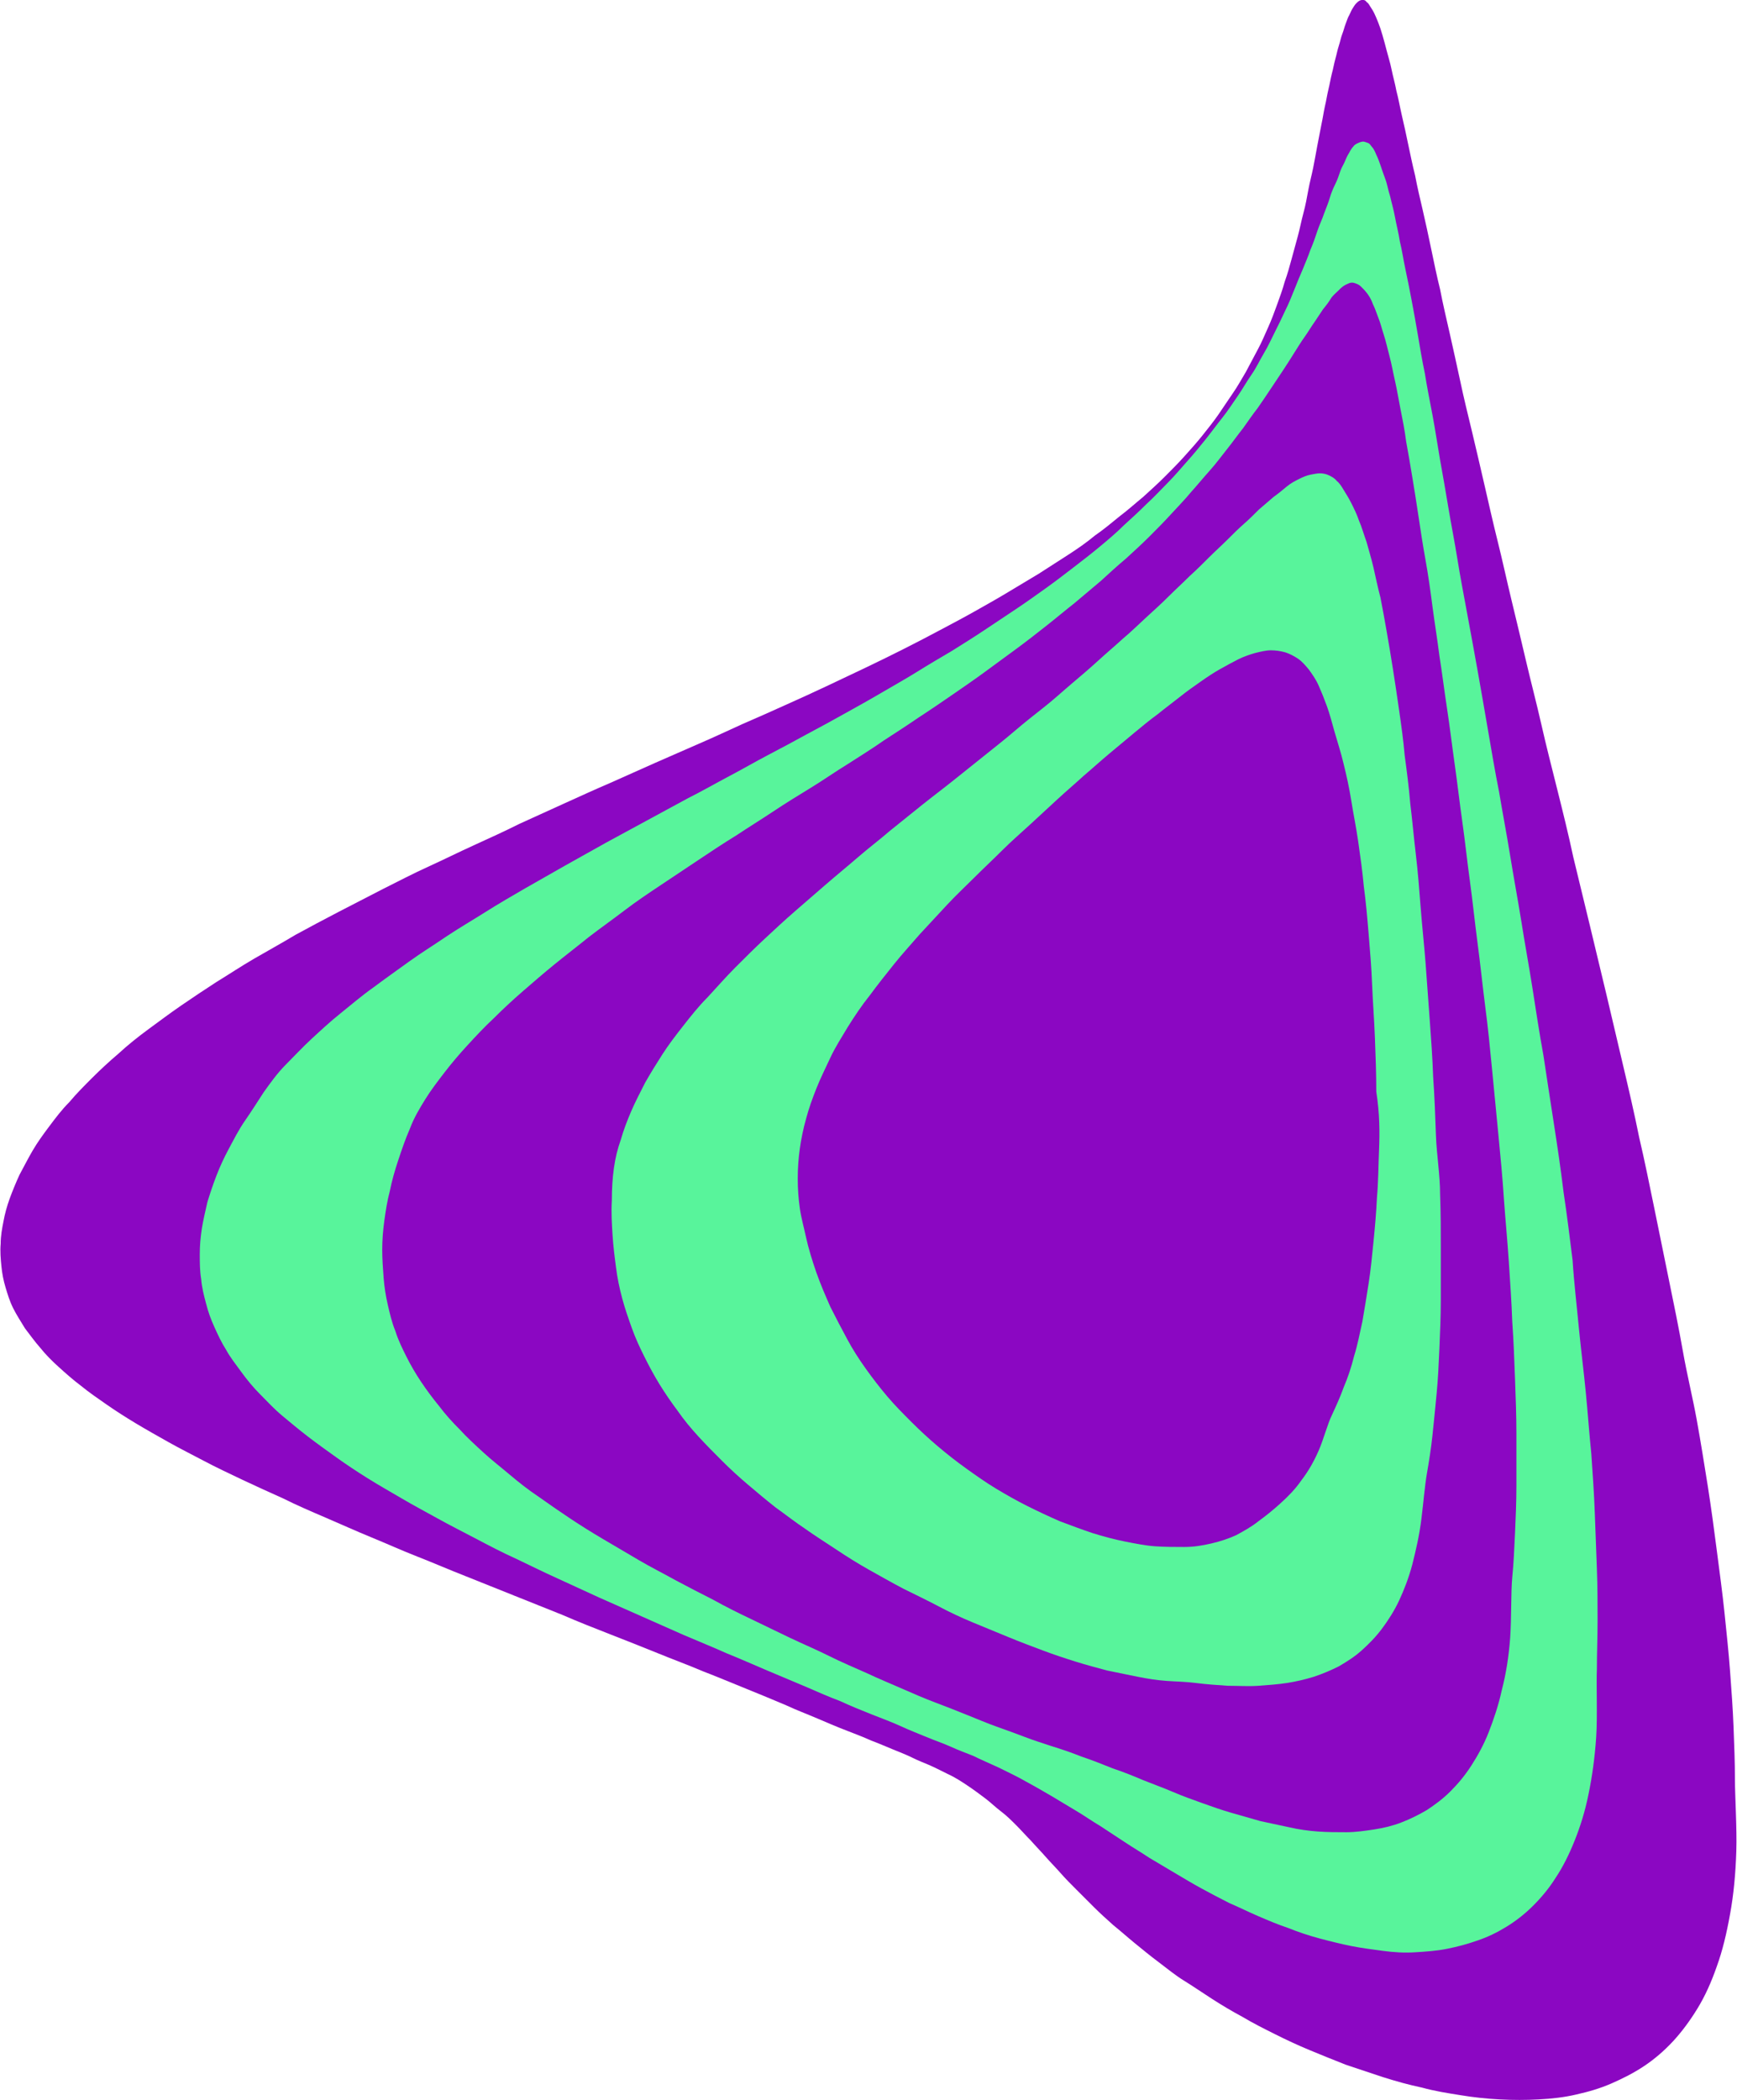
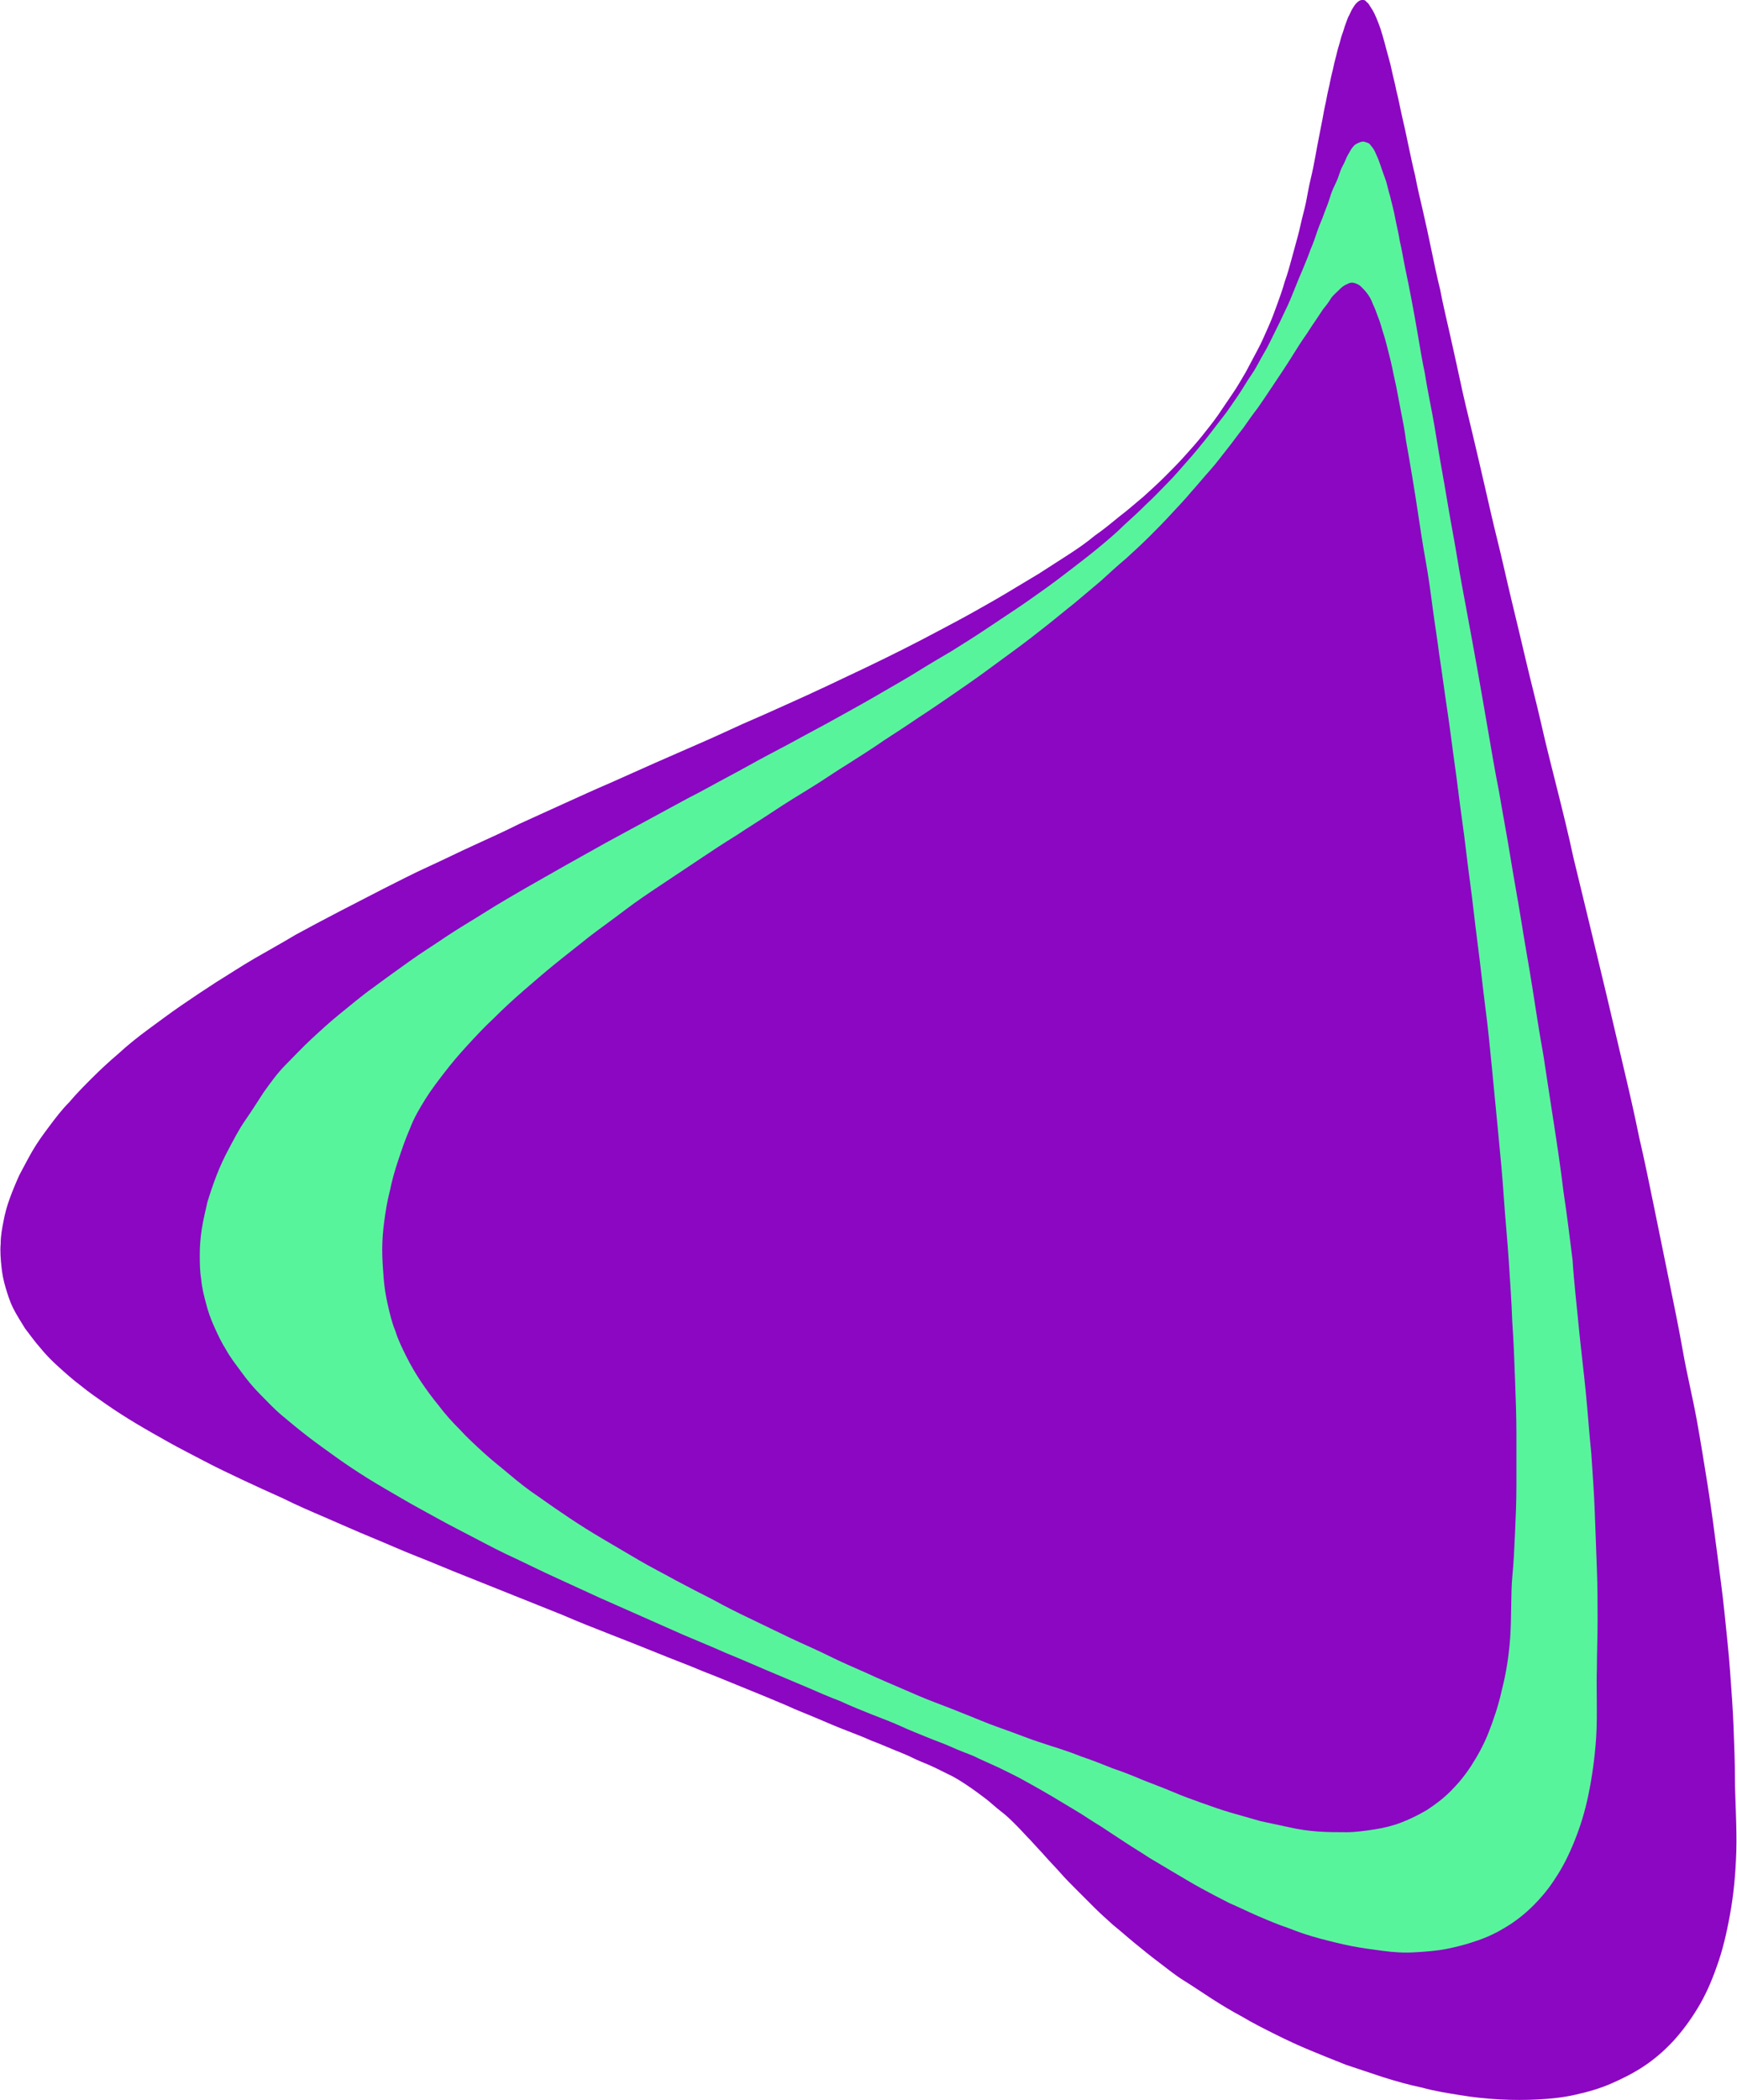
<svg xmlns="http://www.w3.org/2000/svg" fill="#000000" height="302.6" preserveAspectRatio="xMidYMid meet" version="1" viewBox="-0.1 0.2 250.4 302.6" width="250.4" zoomAndPan="magnify">
  <g>
    <g>
      <g id="change1_1">
        <path d="M244.5,204.8c0.6,3.3,1.1,6.5,1.6,9.6c0.5,3.2,0.9,6.2,1.3,9.3s0.8,6,1.1,8.9s0.6,5.7,0.8,8.4s0.4,5.4,0.5,8 c0.1,2.6,0.2,5.1,0.2,7.5s0.3,7.1,0.2,10.4s-0.4,6.4-0.9,9.1c-0.5,2.8-1.1,5.3-1.9,7.5c-0.8,2.3-1.7,4.3-2.8,6.1s-2.3,3.4-3.5,4.7 c-1.3,1.4-2.7,2.6-4.2,3.6c-1.5,1-3.1,1.8-4.7,2.5c-1.6,0.7-3.3,1.2-5.1,1.6c-1.7,0.4-3.5,0.6-5.4,0.7c-1.8,0.1-3.7,0.1-5.6,0 c-1.9-0.1-3.8-0.3-5.6-0.6c-1.9-0.3-3.8-0.6-5.6-1.1c-1.9-0.4-3.7-0.9-5.6-1.5c-1.8-0.6-3.6-1.2-5.4-1.8c-1.8-0.7-3.5-1.4-5.2-2.1 c-1.7-0.7-3.4-1.5-5-2.3c-1.6-0.8-3.2-1.6-4.7-2.5c-1.5-0.8-3-1.7-4.4-2.6c-1.4-0.9-2.7-1.8-4-2.6s-2.5-1.8-3.7-2.7 s-2.3-1.8-3.4-2.7s-2.1-1.8-3.1-2.6c-1-0.9-1.9-1.7-2.8-2.6c-0.9-0.9-1.7-1.7-2.5-2.5c-0.8-0.8-1.6-1.6-2.3-2.4s-1.5-1.6-2.2-2.4 s-1.4-1.5-2.1-2.3c-0.7-0.7-1.4-1.5-2.1-2.2c-0.7-0.7-1.4-1.4-2.2-2s-1.5-1.3-2.3-1.9s-1.6-1.2-2.5-1.8c-0.9-0.6-1.8-1.2-2.9-1.7 c-1-0.5-2-1-2.7-1.3c-0.7-0.3-1.5-0.6-2.3-1c-0.8-0.4-1.8-0.8-2.8-1.2s-2.1-0.9-3.2-1.3c-1.1-0.5-2.4-1-3.7-1.5 c-1.3-0.5-2.7-1.1-4.1-1.7c-1.4-0.6-3-1.2-4.5-1.9c-1.9-0.8-3.8-1.6-5.8-2.4c-2-0.8-4.1-1.7-6.2-2.5c-2.1-0.9-4.3-1.7-6.5-2.6 s-4.5-1.8-6.8-2.7s-4.6-1.8-6.9-2.8c-2.3-0.9-4.7-1.9-7-2.8s-4.7-1.9-7-2.8c-2.3-0.9-4.6-1.9-6.9-2.8c-2.3-0.9-4.5-1.9-6.7-2.8 c-2.2-0.9-4.4-1.9-6.5-2.8c-2.1-0.9-4.2-1.8-6.2-2.8c-2-0.9-4-1.8-5.9-2.7c-1.9-0.9-3.8-1.8-5.5-2.7s-3.5-1.8-5.1-2.7 c-1.6-0.9-3.2-1.8-4.7-2.7c-1.5-0.9-2.9-1.8-4.2-2.7c-1.3-0.9-2.6-1.8-3.7-2.7c-1.2-0.9-2.2-1.8-3.2-2.7c-1-0.9-1.9-1.8-2.7-2.8 c-0.8-0.9-1.5-1.9-2.2-2.8c-0.6-1-1.2-1.9-1.7-2.9s-0.8-2-1.1-3s-0.5-2-0.6-3.1c-0.1-1-0.2-2.1-0.1-3.2c0-1.1,0.2-2.2,0.4-3.2 c0.2-1.1,0.5-2.2,0.9-3.3c0.4-1.1,0.9-2.3,1.4-3.4c0.6-1.1,1.2-2.3,1.9-3.5c0.7-1.2,1.5-2.3,2.4-3.5c0.9-1.2,1.8-2.4,2.9-3.5 c1-1.2,2.2-2.4,3.3-3.5s2.5-2.4,3.8-3.5c1.3-1.2,2.8-2.4,4.3-3.5c1.5-1.1,3.1-2.3,4.7-3.4s3.4-2.3,5.1-3.4 c1.8-1.1,3.6-2.3,5.5-3.4c1.9-1.1,3.9-2.2,5.9-3.4c2-1.1,4.1-2.2,6.2-3.3s4.3-2.2,6.4-3.3c2.2-1.1,4.3-2.2,6.5-3.2 s4.4-2.1,6.6-3.1c2.2-1,4.4-2,6.6-3.1c2.2-1,4.4-2,6.6-3s4.4-2,6.5-2.9c2.2-1,4.3-1.9,6.5-2.9c2.1-0.9,4.3-1.9,6.4-2.8 c2.1-0.9,4.2-1.9,6.2-2.8c2.1-0.9,4.1-1.8,6.1-2.7c2-0.9,4-1.8,5.9-2.7c1.9-0.9,3.8-1.8,5.7-2.7s3.7-1.8,5.5-2.7 c1.8-0.9,3.5-1.8,5.2-2.7c1.7-0.9,3.4-1.8,5-2.7c1.6-0.9,3.2-1.8,4.7-2.7c1.5-0.9,3-1.8,4.5-2.7c1.4-0.9,2.8-1.8,4.2-2.7 c1.4-0.9,2.7-1.8,3.9-2.8c1.3-0.9,2.5-1.9,3.6-2.8c1.2-0.9,2.3-1.9,3.4-2.8c1.1-1,2.1-1.9,3.1-2.9c1-1,1.9-1.9,2.8-2.9 c0.9-1,1.8-2,2.6-3s1.6-2,2.3-3c0.7-1,1.4-2.1,2.1-3.1c0.7-1,1.3-2.1,1.9-3.1c0.6-1.1,1.1-2.1,1.7-3.2s1-2.1,1.5-3.2 s0.9-2.2,1.3-3.3c0.4-1.1,0.8-2.2,1.1-3.3c0.4-1.1,0.7-2.2,1-3.3c0.3-1.1,0.6-2.2,0.9-3.3c0.3-1.1,0.5-2.2,0.8-3.3 s0.5-2.2,0.7-3.3c0.2-1.1,0.5-2.2,0.7-3.2s0.4-2.1,0.6-3.2c0.2-1,0.4-2.1,0.6-3.1c0.2-0.9,0.3-1.7,0.5-2.6 c0.2-0.8,0.3-1.6,0.5-2.4c0.2-0.8,0.3-1.5,0.5-2.3c0.2-0.7,0.3-1.4,0.5-2.1s0.3-1.3,0.5-1.9c0.2-0.6,0.3-1.2,0.5-1.7 s0.3-1,0.5-1.5c0.2-0.5,0.3-0.9,0.5-1.2c0.2-0.4,0.3-0.7,0.5-1s0.3-0.5,0.5-0.7c0.2-0.2,0.3-0.3,0.5-0.4s0.3-0.1,0.5-0.1 c0.2,0,0.4,0.1,0.5,0.3c0.2,0.1,0.4,0.4,0.5,0.6c0.2,0.3,0.4,0.6,0.6,1s0.4,0.9,0.6,1.4c0.2,0.5,0.4,1.1,0.6,1.8 c0.2,0.7,0.4,1.4,0.6,2.2c0.2,0.8,0.5,1.7,0.7,2.7c0.2,1,0.5,2,0.7,3.1c0.3,1.1,0.5,2.3,0.8,3.6s0.6,2.6,0.9,4.1 c0.3,1.4,0.6,2.9,1,4.5c0.3,1.6,0.7,3.3,1.1,5c0.4,1.7,0.8,3.6,1.2,5.5c0.4,1.9,0.8,3.9,1.3,5.9c0.4,2.1,0.9,4.2,1.4,6.4 s1,4.5,1.5,6.8c0.5,2.4,1.1,4.8,1.7,7.3c0.6,2.5,1.2,5.1,1.8,7.7c0.6,2.6,1.2,5.3,1.9,8.1s1.3,5.6,2,8.5c0.7,2.9,1.4,5.8,2.1,8.8 c0.7,3,1.5,6,2.2,9.1c0.7,3.1,1.5,6.2,2.3,9.4c0.8,3.2,1.6,6.4,2.3,9.7c0.8,3.3,1.6,6.6,2.4,9.9s1.6,6.7,2.4,10 c0.8,3.4,1.6,6.8,2.4,10.2c0.8,3.4,1.6,6.8,2.3,10.3c0.8,3.4,1.5,6.9,2.2,10.3c0.7,3.4,1.4,6.9,2.1,10.3c0.7,3.4,1.4,6.8,2,10.2 S243.9,201.5,244.5,204.8z" fill="#8b07c2" />
      </g>
      <g id="change2_1">
        <path d="M227.5,191.5c0.3,3.1,0.7,6.2,1,9.3c0.3,3,0.5,6,0.8,8.9c0.2,2.9,0.4,5.7,0.5,8.5c0.1,2.7,0.2,5.4,0.3,8 s0.1,5.1,0.1,7.5c0,2.4-0.1,4.8-0.1,7c-0.1,2.2,0.1,6.8-0.1,9.8c-0.2,3-0.6,5.8-1.1,8.2c-0.5,2.5-1.2,4.7-2,6.7 c-0.8,2-1.7,3.8-2.7,5.3c-1,1.6-2.1,2.9-3.3,4.1c-1.2,1.2-2.5,2.2-3.8,3s-2.7,1.5-4.2,2c-1.4,0.5-2.9,0.9-4.4,1.2 c-1.5,0.3-3,0.4-4.6,0.5s-3.1,0-4.6-0.2s-3.1-0.4-4.6-0.7c-1.5-0.3-3.1-0.7-4.6-1.1c-1.5-0.4-3-0.9-4.5-1.5 c-1.5-0.5-2.9-1.1-4.3-1.7s-2.8-1.3-4.2-1.9c-1.4-0.7-2.7-1.4-4-2.1s-2.6-1.5-3.8-2.2s-2.5-1.5-3.7-2.2c-1.2-0.8-2.4-1.5-3.6-2.3 c-1.2-0.8-2.3-1.5-3.5-2.3c-1.2-0.7-2.3-1.5-3.5-2.2c-1.2-0.7-2.3-1.4-3.5-2.1c-1.2-0.7-2.4-1.4-3.7-2.1c-1.2-0.7-2.5-1.3-3.9-2 c-1.3-0.6-2.7-1.2-3.7-1.7c-1-0.4-2.1-0.8-3.2-1.3s-2.3-0.9-3.5-1.4c-1.2-0.5-2.5-1-3.8-1.6c-1.3-0.6-2.7-1.1-4.2-1.7 s-3-1.2-4.5-1.9c-1.6-0.6-3.2-1.3-4.8-2c-1.9-0.8-3.8-1.6-5.7-2.4c-1.9-0.8-3.9-1.7-5.9-2.5c-2-0.9-4-1.7-6.1-2.6 c-2-0.9-4.1-1.8-6.1-2.7c-2-0.9-4.1-1.8-6.1-2.7c-2-0.9-4.1-1.9-6.1-2.8c-2-0.9-4-1.9-5.9-2.8c-2-0.9-3.9-1.9-5.8-2.9 c-1.9-1-3.7-1.9-5.5-2.9c-1.8-1-3.5-1.9-5.2-2.9c-1.7-1-3.3-1.9-4.9-2.9c-1.6-1-3.1-2-4.5-3c-1.4-1-2.8-2-4.1-3 c-1.3-1-2.5-2-3.7-3c-1.2-1-2.2-2.1-3.2-3.1c-1-1-1.9-2.1-2.7-3.2c-0.8-1.1-1.6-2.1-2.2-3.2c-0.7-1.1-1.2-2.2-1.7-3.3 s-0.9-2.2-1.2-3.4c-0.3-1.1-0.6-2.3-0.7-3.5c-0.2-1.2-0.2-2.4-0.2-3.6c0-1.2,0.1-2.4,0.3-3.7c0.2-1.2,0.5-2.5,0.8-3.8 c0.4-1.3,0.8-2.5,1.3-3.8s1.1-2.6,1.8-3.9c0.7-1.3,1.4-2.7,2.3-4s1.8-2.7,2.7-4.1c1-1.4,2-2.8,3.2-4c1.2-1.2,2.4-2.5,3.7-3.7 s2.7-2.5,4.2-3.7c1.5-1.2,3-2.5,4.7-3.7c1.6-1.2,3.3-2.4,5.1-3.7s3.6-2.4,5.5-3.7c1.8-1.2,3.7-2.3,5.6-3.5 c1.9-1.2,3.8-2.3,5.7-3.4c1.9-1.1,3.9-2.2,5.8-3.3c2-1.1,3.9-2.2,5.9-3.3s3.9-2.1,5.9-3.2s3.9-2.1,5.9-3.2c2-1,3.9-2.1,5.8-3.1 s3.8-2.1,5.7-3.1s3.8-2,5.6-3c1.9-1,3.7-2,5.5-3c1.8-1,3.6-2,5.3-3s3.5-2,5.1-3s3.3-2,5-3c1.6-1,3.2-2,4.7-3c1.5-1,3-2,4.5-3 s2.9-2,4.3-3c1.4-1,2.7-2,4-3s2.6-2,3.8-3s2.4-2,3.5-3.1c1.1-1,2.2-2,3.3-3.1c1.1-1,2.1-2.1,3.1-3.1c1-1,1.9-2.1,2.8-3.1 c0.9-1,1.8-2.1,2.6-3.1c0.8-1,1.6-2.1,2.4-3.1s1.5-2.1,2.2-3.1c0.7-1,1.3-2.1,2-3.1s1.2-2.1,1.8-3.1s1.1-2.1,1.6-3.1 c0.5-1,1-2,1.5-3.1c0.5-1,0.9-2,1.3-3s0.8-2,1.2-2.9c0.4-1,0.8-1.9,1.1-2.8c0.4-0.9,0.7-1.8,1-2.7s0.7-1.7,1-2.6 c0.3-0.8,0.6-1.5,0.8-2.2s0.5-1.4,0.8-2s0.5-1.2,0.7-1.8s0.5-1,0.7-1.5s0.4-0.9,0.6-1.2c0.2-0.4,0.4-0.7,0.6-0.9 c0.2-0.3,0.5-0.4,0.7-0.5s0.5-0.2,0.7-0.2s0.4,0.1,0.7,0.2s0.4,0.4,0.6,0.6s0.4,0.6,0.6,1.1c0.2,0.4,0.4,0.9,0.6,1.5 c0.2,0.6,0.4,1.2,0.7,2s0.4,1.6,0.7,2.5c0.2,0.9,0.5,1.9,0.7,3c0.2,1.1,0.5,2.2,0.7,3.5c0.3,1.2,0.5,2.6,0.8,4 c0.3,1.4,0.6,2.9,0.9,4.5c0.3,1.6,0.6,3.2,0.9,5s0.6,3.6,1,5.5c0.3,1.9,0.7,3.9,1.1,6s0.7,4.2,1.1,6.5c0.4,2.2,0.8,4.5,1.2,6.9 c0.4,2.4,0.9,4.9,1.3,7.4s0.9,5.1,1.4,7.8c0.5,2.7,1,5.4,1.5,8.2c0.5,2.8,1,5.7,1.5,8.6c0.5,2.9,1,5.9,1.6,8.9 c0.5,3,1.1,6.1,1.6,9.2s1.1,6.3,1.6,9.4c0.5,3.2,1.1,6.4,1.6,9.6c0.5,3.2,1,6.5,1.6,9.8c0.5,3.3,1,6.6,1.5,9.8s1,6.6,1.4,9.9 c0.5,3.3,0.9,6.6,1.3,9.8C226.8,185,227.2,188.3,227.5,191.5z" fill="#58f49b" />
      </g>
      <g id="change1_2">
        <path d="M217.4,181.9c0.2,3,0.4,5.9,0.5,8.7c0.2,2.8,0.3,5.6,0.4,8.3c0.1,2.7,0.2,5.3,0.2,7.9c0,2.6,0,5,0,7.4 c0,2.4-0.1,4.7-0.2,6.9c-0.1,2.2-0.2,4.4-0.4,6.4c-0.2,2-0.1,5.9-0.3,8.7c-0.2,2.7-0.6,5.2-1.2,7.5c-0.5,2.3-1.2,4.3-1.9,6.1 c-0.7,1.8-1.6,3.4-2.5,4.8c-0.9,1.4-1.9,2.6-3,3.7s-2.2,1.9-3.4,2.7c-1.2,0.7-2.4,1.3-3.7,1.8c-1.3,0.5-2.6,0.8-3.9,1 c-1.3,0.2-2.7,0.4-4,0.4s-2.7,0-4.1-0.1c-1.4-0.1-2.8-0.3-4.1-0.6c-1.4-0.3-2.8-0.6-4.2-0.9c-1.4-0.4-2.8-0.8-4.2-1.2 c-1.4-0.4-2.8-0.9-4.2-1.4c-1.4-0.5-2.8-1-4.2-1.6s-2.8-1.1-4.3-1.7c-1.4-0.6-2.9-1.2-4.4-1.7c-1.5-0.6-3-1.2-4.5-1.7 c-1.5-0.6-3-1.1-4.3-1.5c-1.2-0.4-2.5-0.8-3.8-1.3s-2.7-1-4.1-1.5c-1.4-0.5-2.8-1.1-4.3-1.7c-1.5-0.6-3-1.2-4.6-1.8 s-3.2-1.3-4.8-2c-1.6-0.7-3.3-1.4-5-2.2c-1.8-0.8-3.7-1.6-5.5-2.5s-3.7-1.7-5.6-2.6c-1.9-0.9-3.7-1.8-5.6-2.7 c-1.9-0.9-3.7-1.8-5.5-2.8c-1.8-0.9-3.7-1.9-5.4-2.8c-1.8-1-3.6-1.9-5.3-2.9s-3.4-2-5.1-3c-1.7-1-3.3-2-4.8-3s-3.1-2.1-4.5-3.1 c-1.5-1-2.9-2.1-4.2-3.2c-1.3-1.1-2.6-2.1-3.8-3.2c-1.2-1.1-2.4-2.2-3.4-3.3c-1.1-1.1-2.1-2.2-3-3.4c-0.9-1.1-1.8-2.3-2.6-3.5 c-0.8-1.2-1.5-2.4-2.1-3.6c-0.6-1.2-1.2-2.4-1.6-3.7c-0.5-1.2-0.8-2.5-1.1-3.8s-0.5-2.6-0.6-3.9c-0.1-1.3-0.2-2.7-0.2-4 c0-1.4,0.1-2.7,0.3-4.2c0.2-1.4,0.4-2.8,0.8-4.3c0.3-1.5,0.7-2.9,1.2-4.4c0.5-1.5,1-3,1.7-4.6c0.6-1.6,1.4-2.9,2.2-4.2 c0.8-1.3,1.8-2.6,2.8-3.9c1-1.3,2.1-2.6,3.3-3.9c1.2-1.3,2.4-2.6,3.8-3.9c1.3-1.3,2.7-2.6,4.2-3.9c1.5-1.3,3-2.6,4.6-3.9 c1.6-1.3,3.3-2.6,4.9-3.9c1.7-1.3,3.4-2.5,5.1-3.8s3.5-2.5,5.3-3.7c1.8-1.2,3.6-2.4,5.4-3.6s3.6-2.4,5.4-3.5 c1.8-1.2,3.6-2.3,5.4-3.5c1.8-1.2,3.6-2.3,5.4-3.4c1.8-1.1,3.5-2.3,5.3-3.4c1.7-1.1,3.5-2.2,5.2-3.4c1.7-1.1,3.4-2.2,5-3.3 c1.7-1.1,3.3-2.2,4.9-3.3c1.6-1.1,3.2-2.2,4.7-3.3c1.5-1.1,3-2.2,4.5-3.3c1.5-1.1,2.9-2.2,4.3-3.3s2.7-2.2,4.1-3.3 c1.3-1.1,2.6-2.2,3.8-3.2c1.2-1.1,2.4-2.2,3.6-3.2c1.2-1.1,2.3-2.1,3.4-3.2c1.1-1.1,2.1-2.1,3.1-3.2c1-1.1,2-2.1,2.9-3.2 c0.9-1,1.8-2.1,2.7-3.1s1.7-2.1,2.5-3.1c0.8-1,1.5-2,2.3-3c0.7-1,1.4-2,2.1-2.9c0.7-1,1.3-1.9,1.9-2.8c0.6-0.9,1.2-1.8,1.8-2.7 s1.1-1.7,1.6-2.5c0.5-0.8,1-1.6,1.5-2.3c0.5-0.7,0.9-1.4,1.4-2.1c0.4-0.6,0.8-1.2,1.2-1.8c0.4-0.5,0.8-1,1.1-1.5s0.7-0.8,1-1.1 s0.6-0.6,0.9-0.8c0.3-0.2,0.6-0.3,0.8-0.4c0.3-0.1,0.5-0.1,0.8,0s0.6,0.2,0.9,0.5s0.6,0.6,0.9,1c0.3,0.4,0.6,0.9,0.8,1.5 c0.3,0.6,0.5,1.2,0.8,2c0.3,0.7,0.5,1.6,0.8,2.5c0.3,0.9,0.5,1.9,0.8,3c0.3,1.1,0.5,2.3,0.8,3.6c0.3,1.3,0.5,2.6,0.8,4.1 c0.3,1.5,0.6,3,0.8,4.6c0.3,1.6,0.6,3.4,0.9,5.2c0.3,1.8,0.6,3.7,0.9,5.7c0.3,2,0.6,4,1,6.2s0.7,4.4,1,6.7s0.7,4.7,1,7.1 c0.4,2.5,0.7,5,1.1,7.6c0.4,2.6,0.7,5.2,1.1,8s0.7,5.5,1.1,8.3c0.4,2.8,0.7,5.7,1.1,8.6c0.4,2.9,0.7,5.9,1.1,8.9s0.7,6,1.1,9.1 c0.4,3,0.7,6.1,1,9.2c0.3,3.1,0.6,6.2,0.9,9.3c0.3,3.1,0.6,6.2,0.8,9.3C216.9,175.8,217.2,178.9,217.4,181.9z" fill="#8b07c2" />
      </g>
      <g id="change2_2">
-         <path d="M207.5,172.3c0.1,2.7,0.1,5.3,0.1,7.8c0,2.5,0,5,0,7.4s-0.1,4.7-0.2,7c-0.1,2.3-0.2,4.4-0.4,6.5 c-0.2,2.1-0.4,4.1-0.6,6c-0.2,1.9-0.5,3.8-0.8,5.5c-0.3,1.7-0.5,4.2-0.8,6.6s-0.8,4.5-1.3,6.5c-0.5,1.9-1.2,3.7-1.9,5.2 c-0.7,1.5-1.6,2.9-2.5,4.1c-0.9,1.2-1.9,2.2-2.9,3.1s-2.1,1.6-3.3,2.3c-1.2,0.6-2.4,1.1-3.6,1.5c-1.3,0.4-2.6,0.7-3.9,0.9 c-1.3,0.2-2.7,0.3-4.1,0.4c-1.4,0.1-2.9,0-4.4,0c-1.5-0.1-3-0.2-4.6-0.4s-2.8-0.2-4.2-0.3c-1.4-0.1-2.7-0.3-4.2-0.6 s-2.9-0.6-4.4-0.9c-1.5-0.4-3-0.8-4.6-1.3c-1.6-0.5-3.1-1-4.7-1.6c-1.6-0.6-3.2-1.2-4.9-1.9c-1.7-0.7-3.4-1.4-5.1-2.1 s-3.4-1.5-5.1-2.4s-3.4-1.7-5-2.5c-1.7-0.9-3.3-1.8-4.9-2.7c-1.6-0.9-3.2-1.9-4.7-2.9c-1.5-1-3.1-2-4.5-3c-1.5-1-2.9-2.1-4.3-3.1 c-1.4-1.1-2.7-2.2-4-3.3c-1.3-1.1-2.5-2.2-3.7-3.4c-1.2-1.2-2.3-2.3-3.4-3.5c-1.1-1.2-2.1-2.4-3-3.7c-0.9-1.2-1.8-2.5-2.6-3.8 s-1.5-2.6-2.2-4s-1.3-2.7-1.8-4.1c-0.5-1.4-1-2.8-1.4-4.3c-0.4-1.5-0.7-2.9-0.9-4.5c-0.2-1.5-0.4-3.1-0.5-4.7 c-0.1-1.6-0.2-3.2-0.1-4.9c0-1.7,0.1-3.3,0.3-4.7c0.2-1.4,0.5-2.7,1-4.1c0.4-1.4,0.9-2.7,1.5-4.1c0.6-1.4,1.3-2.7,2-4.1 c0.8-1.4,1.6-2.7,2.5-4.1c0.9-1.4,1.9-2.7,3-4.1c1.1-1.4,2.2-2.8,3.5-4.1c1.3-1.4,2.6-2.9,4-4.3c1.4-1.4,2.8-2.8,4.2-4.1 s2.9-2.7,4.4-4s3-2.6,4.5-3.9c1.5-1.3,3.1-2.6,4.6-3.9c1.5-1.3,3.1-2.5,4.6-3.8c1.5-1.2,3.1-2.5,4.6-3.7c1.5-1.2,3.1-2.4,4.6-3.6 c1.5-1.2,3-2.4,4.5-3.6s2.9-2.3,4.3-3.5c1.4-1.2,2.8-2.3,4.2-3.4c1.4-1.1,2.7-2.3,4-3.4c1.3-1.1,2.6-2.2,3.8-3.3 c1.2-1.1,2.4-2.1,3.6-3.2c1.2-1,2.3-2.1,3.4-3.1c1.1-1,2.2-2,3.2-3c1-1,2-1.9,3-2.9c1-0.9,1.9-1.8,2.8-2.7 c0.9-0.9,1.8-1.7,2.6-2.5c0.8-0.8,1.6-1.6,2.4-2.3c0.8-0.7,1.5-1.4,2.2-2.1c0.7-0.6,1.4-1.2,2.1-1.8c0.7-0.5,1.3-1,1.9-1.5 s1.2-0.8,1.8-1.1c0.6-0.3,1.1-0.5,1.6-0.6c0.5-0.1,1-0.2,1.4-0.2s0.9,0.1,1.3,0.3s0.8,0.4,1.1,0.8c0.4,0.3,0.7,0.8,1,1.3 c0.3,0.5,0.7,1.1,1.1,1.9c0.4,0.8,0.8,1.6,1.1,2.5c0.4,0.9,0.7,2,1.1,3.1c0.3,1.1,0.7,2.4,1,3.7s0.6,2.8,1,4.3 c0.3,1.5,0.6,3.2,0.9,4.9s0.6,3.5,0.9,5.4s0.6,3.9,0.9,6c0.3,2.1,0.6,4.2,0.8,6.5c0.3,2.2,0.6,4.5,0.8,6.9 c0.3,2.4,0.5,4.8,0.8,7.3c0.3,2.5,0.5,5.1,0.7,7.7c0.2,2.6,0.5,5.3,0.7,7.9c0.2,2.7,0.4,5.4,0.6,8.2c0.2,2.7,0.4,5.5,0.5,8.3 c0.2,2.8,0.3,5.6,0.4,8.4S207.5,169.5,207.5,172.3z" fill="#58f49b" />
-       </g>
+         </g>
      <g id="change1_3">
-         <path d="M198.7,165.9c-0.1,2.3-0.1,4.6-0.3,6.8c-0.1,2.2-0.3,4.4-0.5,6.4s-0.4,4.1-0.7,6c-0.3,1.9-0.6,3.8-0.9,5.5 c-0.4,1.8-0.7,3.4-1.2,5c-0.4,1.6-0.9,3.1-1.5,4.5c-0.5,1.4-1.1,2.7-1.7,4c-0.6,1.2-1.2,3.5-1.9,5.1s-1.5,3-2.5,4.3 c-0.9,1.3-1.9,2.3-3,3.3s-2.1,1.8-3.2,2.6c-1,0.8-2.1,1.4-3.2,2c-1.1,0.5-2.3,0.9-3.6,1.2s-2.5,0.5-3.9,0.5s-2.7,0-4.2-0.1 c-1.4-0.1-2.9-0.4-4.4-0.7c-1.5-0.3-3-0.7-4.6-1.2c-1.5-0.5-3.1-1.1-4.7-1.7c-1.6-0.7-3.1-1.4-4.7-2.2s-3-1.6-4.5-2.5 c-1.5-0.9-2.9-1.9-4.3-2.9c-1.4-1-2.8-2.1-4.1-3.2c-1.3-1.1-2.6-2.3-3.8-3.5c-1.2-1.2-2.4-2.4-3.5-3.7c-1.1-1.3-2.1-2.6-3.1-4 s-1.9-2.8-2.7-4.3s-1.6-3-2.4-4.6c-0.7-1.6-1.4-3.2-2-4.9c-0.6-1.7-1.2-3.7-1.5-5.1s-0.7-2.8-0.9-4.2c-0.2-1.4-0.3-2.8-0.3-4.3 c0-1.4,0.1-2.9,0.3-4.3s0.5-2.9,0.9-4.3c0.4-1.5,0.9-2.9,1.5-4.4c0.6-1.5,1.3-2.9,2-4.4s1.6-2.9,2.5-4.4c1-1.6,2-3.1,3.2-4.6 c1.1-1.5,2.3-3,3.5-4.5c1.2-1.5,2.5-2.9,3.7-4.3c1.3-1.4,2.6-2.8,3.9-4.2c1.3-1.4,2.7-2.7,4-4c1.3-1.3,2.7-2.6,4-3.9 s2.7-2.5,4-3.7s2.6-2.4,3.9-3.6c1.3-1.2,2.6-2.3,3.8-3.4c1.3-1.1,2.5-2.2,3.7-3.2s2.4-2,3.6-3c1.2-1,2.3-1.9,3.4-2.7 c1.1-0.9,2.2-1.7,3.2-2.5c1-0.8,2-1.5,3-2.2c1-0.7,1.9-1.3,2.8-1.8c0.9-0.5,1.8-1,2.6-1.4c0.8-0.4,1.7-0.7,2.4-0.9 c0.8-0.2,1.6-0.4,2.3-0.4c0.7,0,1.4,0.1,2.1,0.3c0.6,0.2,1.2,0.5,1.8,0.9s1.1,1,1.6,1.6c0.5,0.7,1,1.4,1.4,2.3 c0.4,0.9,0.8,1.9,1.2,3c0.4,1.1,0.7,2.3,1.1,3.7c0.4,1.4,0.9,2.9,1.3,4.6c0.4,1.6,0.8,3.4,1.1,5.3c0.3,1.9,0.7,3.8,1,5.9 s0.6,4.2,0.8,6.4c0.3,2.2,0.5,4.5,0.7,6.9c0.2,2.4,0.4,4.8,0.5,7.3s0.3,5,0.4,7.6c0.1,2.6,0.2,5.2,0.2,7.8 C198.8,160.7,198.8,163.3,198.7,165.9z" fill="#8b07c2" />
-       </g>
+         </g>
    </g>
  </g>
</svg>